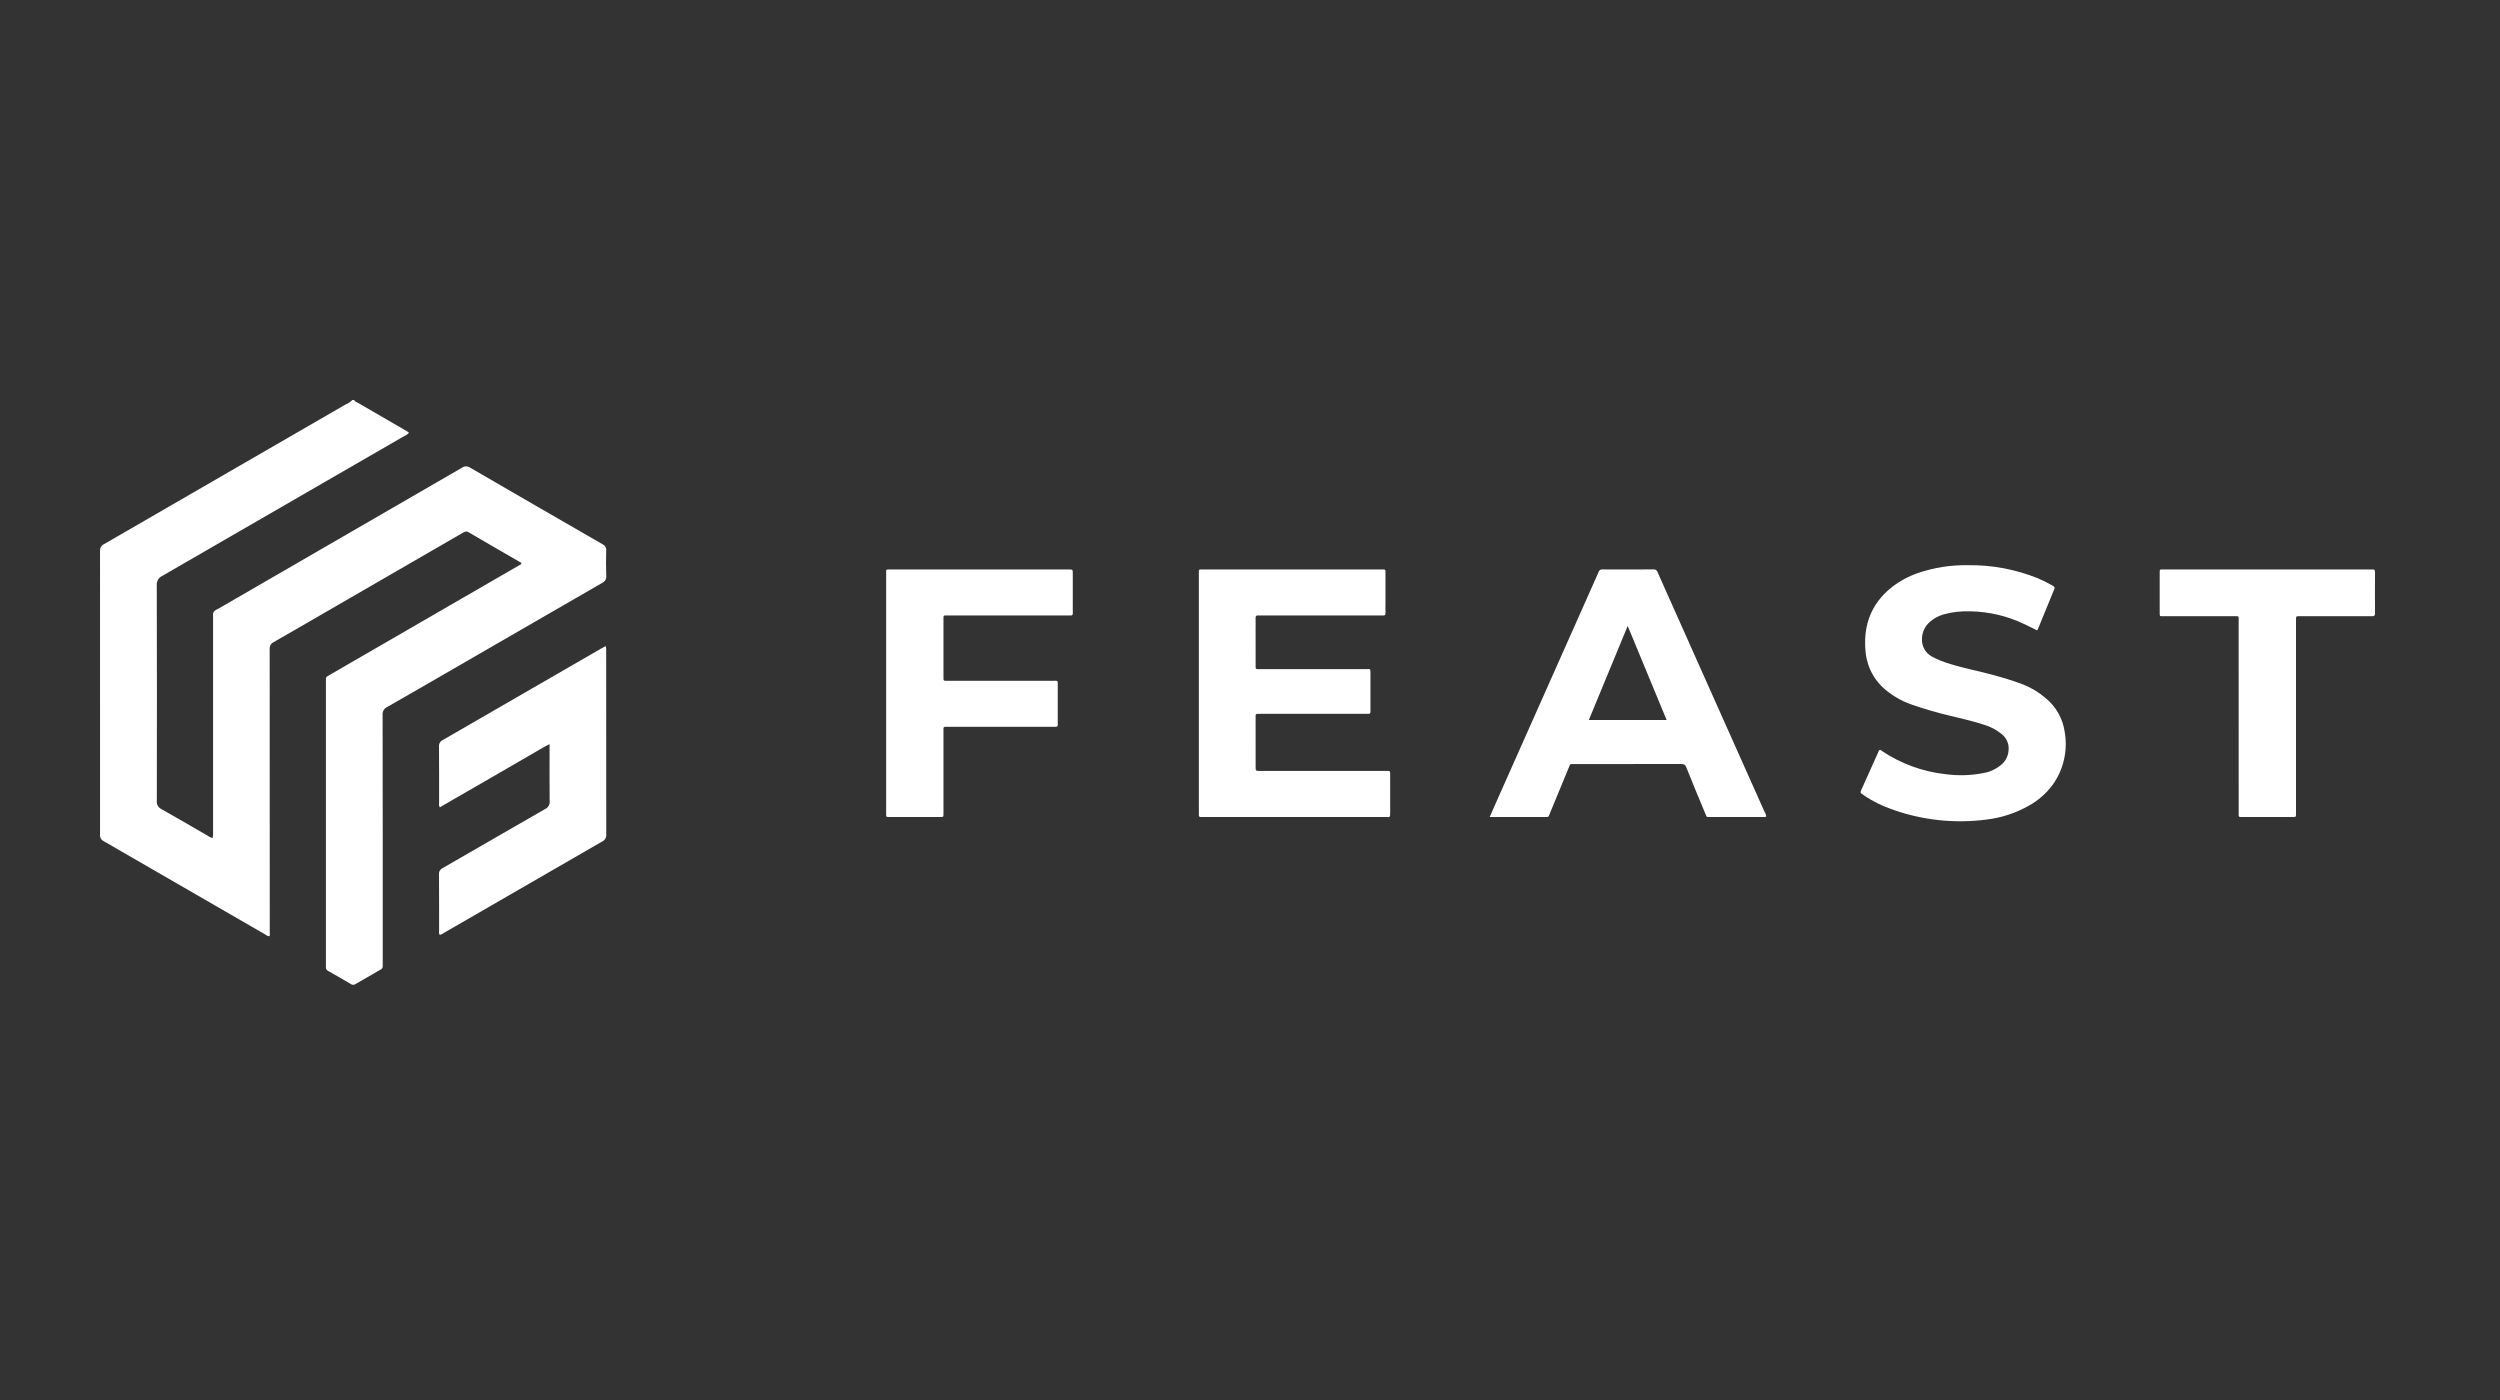
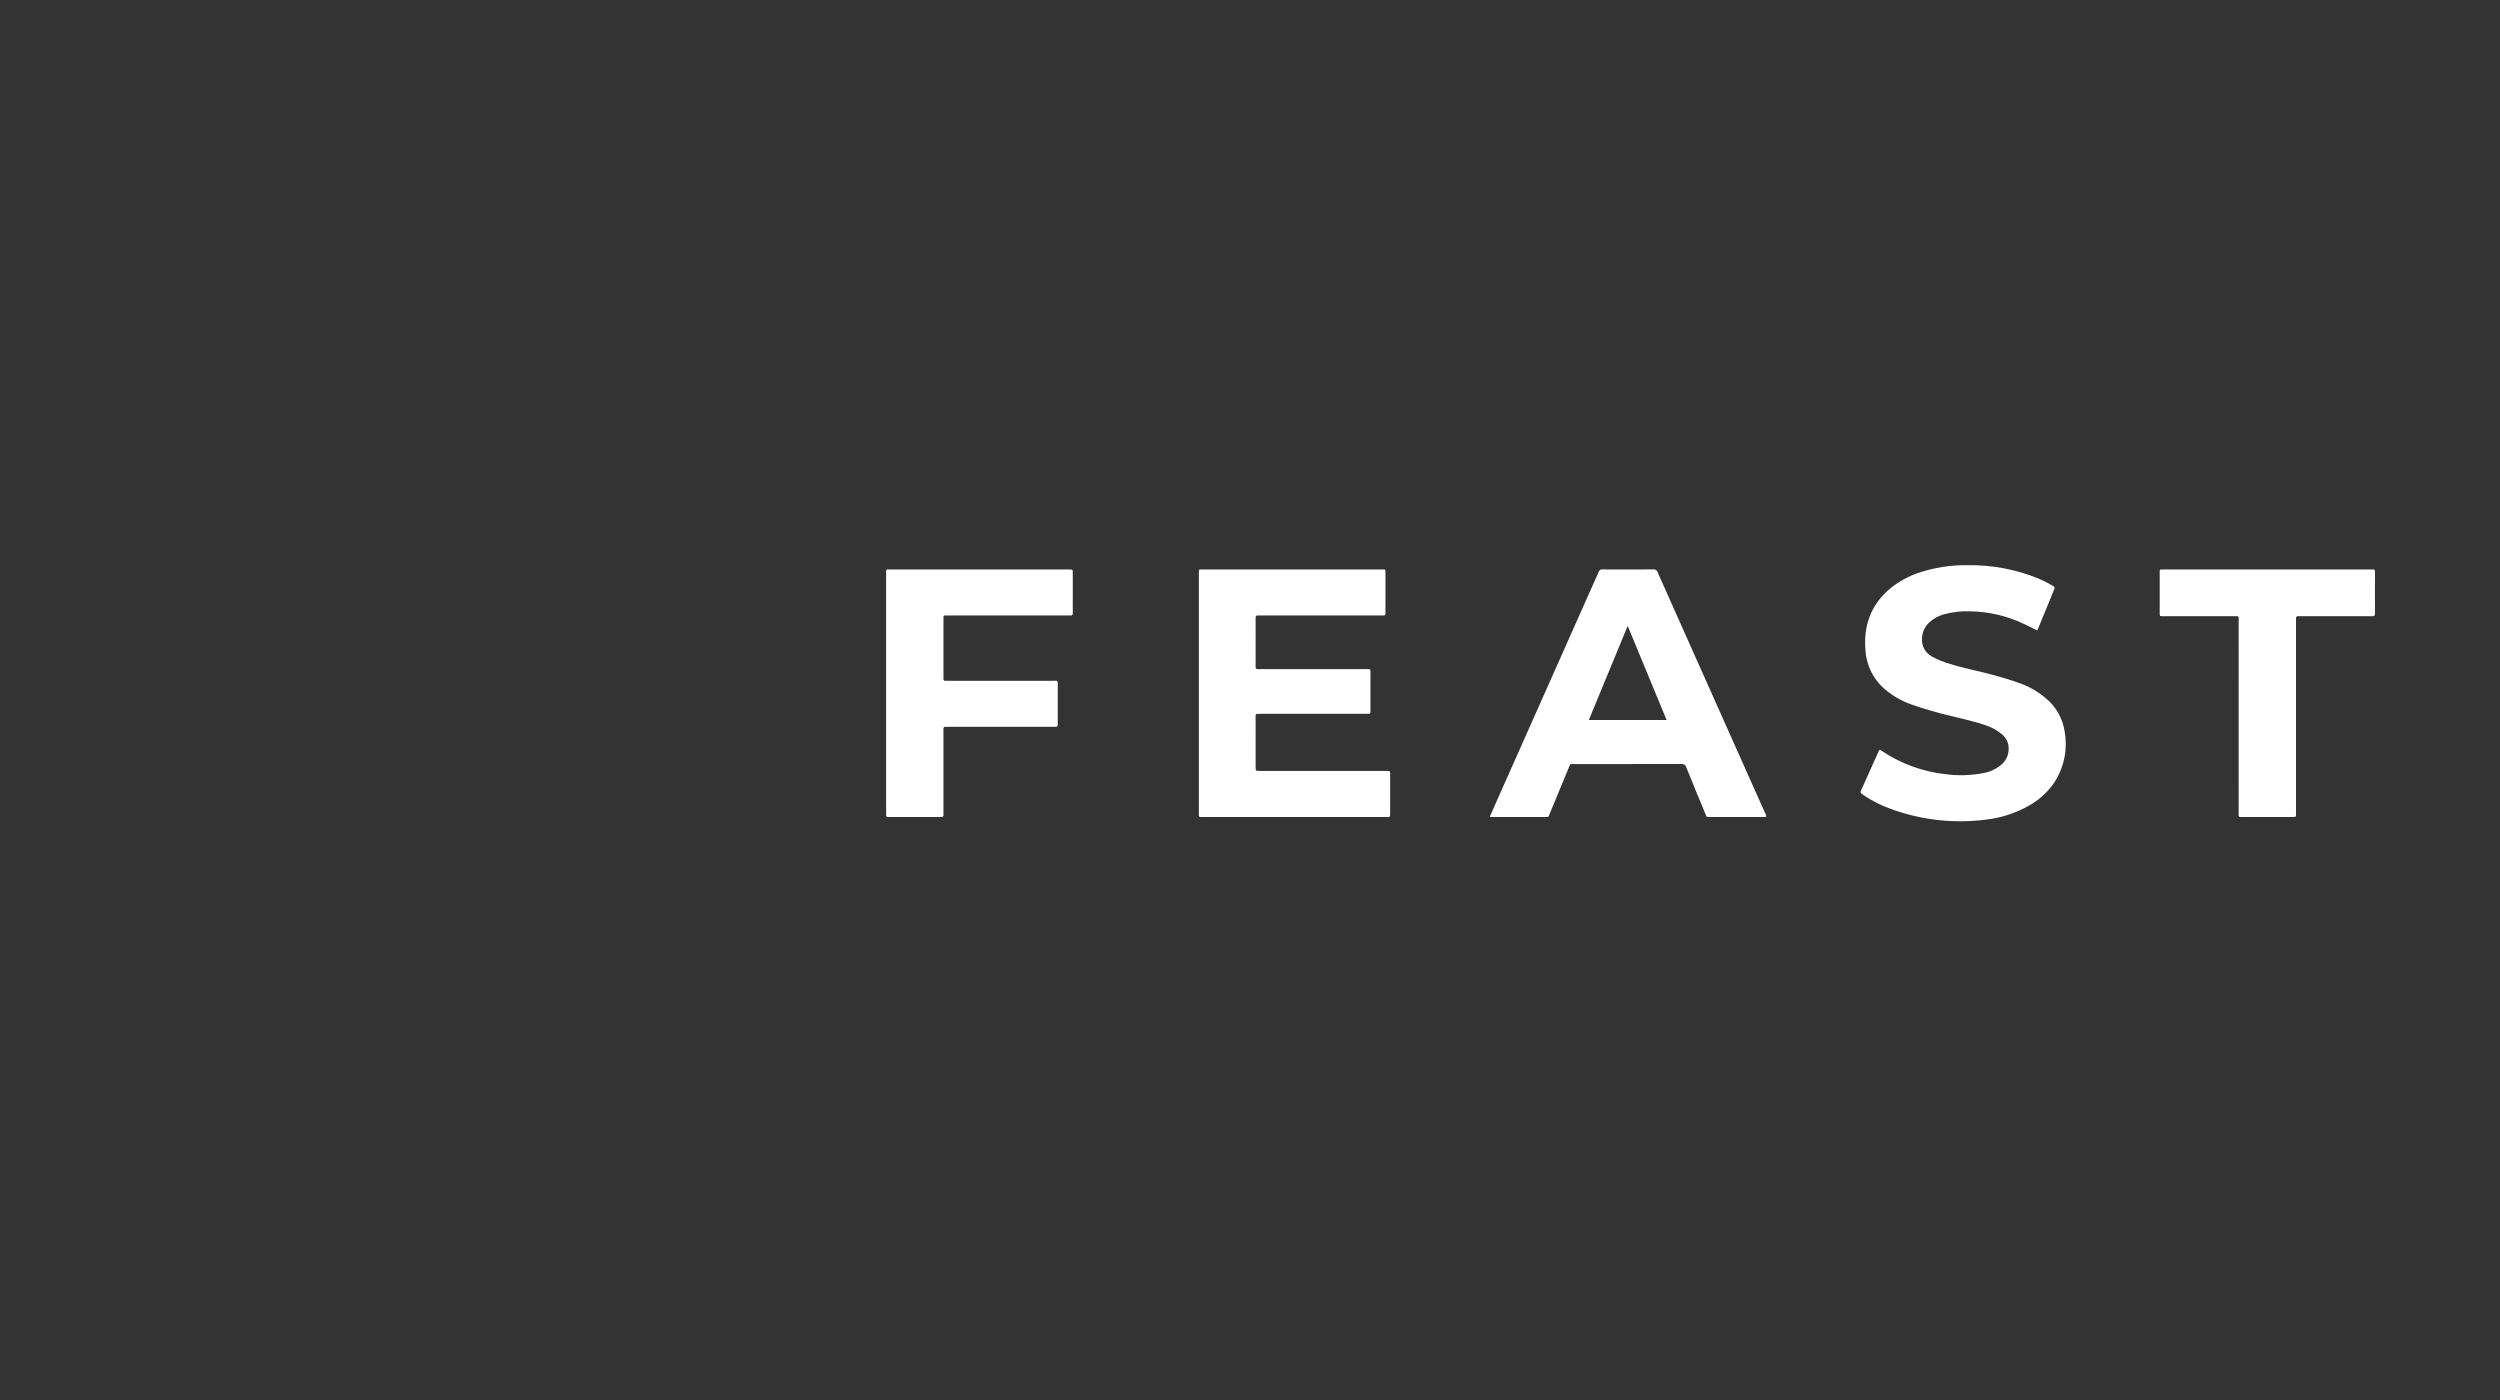
<svg xmlns="http://www.w3.org/2000/svg" width="100" height="56" viewBox="0 0 100 56" fill="none">
  <rect x="0" y="0" width="100" height="56" fill="#333333" stroke="none" />
-   <path d="M14.168 16C14.193 16.071 14.265 16.083 14.319 16.114C14.949 16.481 15.579 16.846 16.209 17.21C16.266 17.235 16.317 17.27 16.361 17.312C16.299 17.375 16.224 17.425 16.142 17.459C12.928 19.319 9.713 21.176 6.497 23.032C6.423 23.064 6.362 23.119 6.321 23.188C6.281 23.258 6.263 23.338 6.271 23.419C6.278 26.289 6.279 29.16 6.273 32.03C6.264 32.099 6.278 32.169 6.312 32.23C6.346 32.29 6.398 32.338 6.461 32.367C7.086 32.717 7.703 33.081 8.324 33.439C8.377 33.48 8.438 33.508 8.504 33.52C8.525 33.45 8.532 33.377 8.523 33.304C8.523 30.458 8.523 27.611 8.523 24.764C8.526 24.717 8.525 24.669 8.522 24.621C8.514 24.574 8.521 24.526 8.544 24.485C8.567 24.443 8.604 24.411 8.648 24.394C8.905 24.255 9.156 24.104 9.409 23.957C12.432 22.209 15.455 20.46 18.477 18.71C18.526 18.675 18.585 18.656 18.645 18.656C18.705 18.657 18.764 18.675 18.813 18.711C20.573 19.734 22.335 20.753 24.099 21.768C24.147 21.789 24.188 21.824 24.215 21.869C24.242 21.914 24.253 21.966 24.248 22.019C24.239 22.359 24.236 22.701 24.25 23.041C24.256 23.099 24.243 23.157 24.213 23.207C24.183 23.257 24.137 23.296 24.084 23.318C22.381 24.298 20.681 25.28 18.982 26.265C17.819 26.937 16.657 27.612 15.491 28.278C15.431 28.305 15.38 28.35 15.346 28.407C15.313 28.465 15.298 28.531 15.304 28.597C15.31 31.898 15.311 35.199 15.309 38.501C15.306 38.542 15.307 38.584 15.309 38.626C15.315 38.658 15.309 38.692 15.293 38.72C15.277 38.749 15.252 38.771 15.222 38.784C14.884 38.975 14.548 39.17 14.214 39.366C14.187 39.384 14.155 39.393 14.123 39.392C14.09 39.392 14.059 39.381 14.033 39.361C13.735 39.186 13.435 39.011 13.133 38.842C13.1 38.829 13.073 38.804 13.055 38.773C13.038 38.742 13.031 38.706 13.037 38.671C13.039 38.635 13.039 38.599 13.037 38.563V27.296C13.037 27.255 13.039 27.213 13.037 27.171C13.033 27.144 13.038 27.117 13.051 27.093C13.064 27.07 13.085 27.051 13.11 27.041C13.153 27.02 13.193 26.993 13.234 26.969C15.725 25.529 18.215 24.088 20.706 22.647C20.758 22.617 20.808 22.587 20.858 22.557C20.859 22.498 20.809 22.49 20.777 22.471C20.101 22.078 19.422 21.691 18.748 21.293C18.647 21.232 18.585 21.27 18.507 21.315C16.843 22.278 15.179 23.24 13.515 24.202C12.662 24.695 11.812 25.191 10.956 25.679C10.9 25.704 10.854 25.745 10.824 25.798C10.794 25.85 10.781 25.911 10.787 25.971C10.791 29.727 10.792 33.483 10.79 37.238V37.446C10.761 37.448 10.731 37.444 10.704 37.435C10.676 37.425 10.65 37.41 10.629 37.39C8.468 36.142 6.307 34.894 4.146 33.646C4.099 33.624 4.059 33.588 4.033 33.542C4.008 33.496 3.996 33.444 4.002 33.392C4.005 29.606 4.004 25.821 4.001 22.035C3.997 21.977 4.011 21.919 4.042 21.87C4.073 21.82 4.118 21.782 4.172 21.759C7.393 19.9 10.613 18.039 13.831 16.175C13.93 16.134 14.02 16.075 14.096 16H14.168Z" fill="white" />
  <path d="M47.954 27.727C47.954 26.143 47.954 24.558 47.954 22.973C47.954 22.755 47.929 22.779 48.141 22.779C50.505 22.779 52.87 22.779 55.234 22.779C55.24 22.779 55.246 22.779 55.252 22.779C55.426 22.78 55.419 22.76 55.419 22.94C55.419 23.328 55.419 23.717 55.419 24.106C55.419 24.243 55.415 24.381 55.421 24.518C55.424 24.598 55.393 24.626 55.317 24.619C55.276 24.615 55.233 24.618 55.192 24.618H50.463C50.421 24.618 50.379 24.622 50.338 24.617C50.253 24.609 50.22 24.643 50.223 24.729C50.228 24.879 50.224 25.028 50.224 25.178C50.224 25.632 50.224 26.087 50.225 26.541C50.225 26.795 50.197 26.764 50.44 26.765C51.813 26.765 53.186 26.765 54.559 26.765C54.589 26.765 54.619 26.765 54.649 26.765C54.799 26.767 54.819 26.729 54.819 26.927C54.817 27.178 54.818 27.429 54.818 27.68C54.818 27.925 54.819 28.171 54.818 28.416C54.817 28.551 54.815 28.553 54.678 28.553C54.045 28.554 53.413 28.554 52.78 28.553C51.998 28.553 51.215 28.553 50.433 28.553C50.386 28.553 50.338 28.553 50.29 28.555C50.281 28.554 50.272 28.555 50.264 28.558C50.255 28.561 50.248 28.566 50.242 28.572C50.235 28.578 50.23 28.586 50.228 28.595C50.225 28.603 50.224 28.612 50.225 28.621C50.225 28.651 50.224 28.681 50.224 28.711C50.224 29.363 50.224 30.014 50.225 30.666C50.225 30.836 50.226 30.837 50.406 30.837C52.065 30.837 53.725 30.837 55.385 30.838C55.632 30.838 55.605 30.808 55.606 31.055C55.607 31.54 55.605 32.024 55.607 32.508C55.607 32.722 55.588 32.679 55.428 32.68C52.998 32.68 50.569 32.68 48.139 32.68C48.103 32.68 48.067 32.679 48.031 32.68C47.98 32.682 47.953 32.66 47.954 32.607C47.955 32.559 47.954 32.511 47.954 32.463C47.954 30.885 47.954 29.306 47.954 27.727ZM59.587 32.68C59.711 32.399 59.821 32.149 59.932 31.898C61.257 28.921 62.582 25.943 63.907 22.965C63.921 22.938 63.933 22.911 63.943 22.883C63.951 22.848 63.972 22.818 64.002 22.798C64.031 22.779 64.067 22.771 64.102 22.777C64.782 22.78 65.463 22.782 66.144 22.776C66.258 22.774 66.281 22.84 66.316 22.916C66.817 24.04 67.318 25.162 67.819 26.285C68.742 28.351 69.664 30.417 70.586 32.483C70.623 32.538 70.644 32.601 70.648 32.666C70.604 32.683 70.555 32.688 70.508 32.679C69.816 32.68 69.123 32.68 68.431 32.68C68.246 32.679 68.279 32.706 68.203 32.522C67.95 31.915 67.698 31.309 67.454 30.7C67.442 30.655 67.415 30.616 67.376 30.59C67.338 30.565 67.292 30.554 67.246 30.56C65.819 30.564 64.392 30.562 62.966 30.563C62.783 30.563 62.817 30.544 62.749 30.709C62.498 31.316 62.248 31.923 61.997 32.53C61.927 32.699 61.954 32.68 61.78 32.68C61.1 32.68 60.419 32.68 59.739 32.68L59.587 32.68ZM63.553 28.8H66.665C66.146 27.547 65.635 26.31 65.108 25.037L63.553 28.8ZM81.477 25.213C81.298 25.125 81.12 25.031 80.936 24.947C80.276 24.636 79.557 24.468 78.827 24.453C78.463 24.438 78.098 24.479 77.747 24.575C77.539 24.634 77.348 24.739 77.187 24.882C77.092 24.965 77.016 25.067 76.963 25.182C76.91 25.296 76.881 25.42 76.879 25.546C76.87 25.694 76.904 25.841 76.977 25.969C77.05 26.098 77.159 26.202 77.29 26.27C77.511 26.388 77.744 26.482 77.985 26.551C78.531 26.726 79.095 26.828 79.647 26.978C80.073 27.094 80.496 27.216 80.909 27.373C81.238 27.501 81.543 27.683 81.811 27.912C82.236 28.252 82.514 28.742 82.589 29.281C82.653 29.648 82.643 30.023 82.56 30.385C82.477 30.748 82.323 31.09 82.107 31.392C81.854 31.734 81.531 32.019 81.159 32.225C80.623 32.53 80.03 32.721 79.417 32.788C78.181 32.943 76.925 32.81 75.749 32.399C75.313 32.253 74.899 32.048 74.519 31.788C74.404 31.706 74.403 31.704 74.462 31.574C74.684 31.079 74.906 30.583 75.13 30.088C75.144 30.057 75.15 30.018 75.184 29.999C75.228 29.987 75.251 30.022 75.278 30.041C76.041 30.55 76.914 30.869 77.826 30.968C78.323 31.034 78.829 31.02 79.322 30.926C79.594 30.881 79.849 30.762 80.059 30.583C80.143 30.511 80.212 30.422 80.261 30.323C80.31 30.223 80.338 30.115 80.344 30.004C80.355 29.884 80.336 29.764 80.289 29.653C80.242 29.543 80.169 29.445 80.076 29.369C79.868 29.198 79.628 29.07 79.37 28.992C78.923 28.844 78.463 28.743 78.005 28.631C77.466 28.503 76.933 28.347 76.41 28.163C76.095 28.05 75.8 27.888 75.536 27.682C75.284 27.499 75.073 27.265 74.916 26.995C74.76 26.726 74.661 26.426 74.627 26.116C74.512 25.06 74.821 24.169 75.664 23.493C75.98 23.247 76.335 23.054 76.713 22.923C77.353 22.704 78.025 22.598 78.701 22.608C79.67 22.592 80.632 22.772 81.53 23.138C81.733 23.224 81.93 23.324 82.121 23.436C82.173 23.466 82.2 23.496 82.172 23.564C81.949 24.104 81.729 24.646 81.507 25.187C81.503 25.196 81.49 25.202 81.477 25.213Z" fill="white" />
-   <path d="M24.227 25.843C24.247 25.916 24.254 25.991 24.247 26.066C24.247 28.499 24.248 30.933 24.25 33.367C24.257 33.427 24.244 33.488 24.215 33.541C24.185 33.593 24.14 33.636 24.085 33.661C21.979 34.873 19.875 36.088 17.774 37.306C17.719 37.349 17.655 37.38 17.587 37.395C17.561 37.345 17.553 37.287 17.564 37.232C17.563 36.478 17.566 35.725 17.56 34.972C17.555 34.919 17.567 34.867 17.594 34.822C17.621 34.778 17.662 34.742 17.709 34.722C19.076 33.937 20.438 33.144 21.805 32.361C21.866 32.334 21.916 32.288 21.949 32.23C21.981 32.172 21.994 32.105 21.986 32.039C21.978 31.351 21.983 30.663 21.983 29.976V29.765C21.779 29.861 21.608 29.974 21.43 30.073C21.243 30.178 21.058 30.288 20.872 30.396C20.691 30.501 20.51 30.605 20.33 30.71C20.144 30.818 19.958 30.925 19.772 31.033C19.591 31.137 19.41 31.242 19.229 31.347C19.048 31.451 18.867 31.556 18.686 31.66C18.5 31.767 18.314 31.875 18.128 31.982C17.949 32.086 17.77 32.189 17.591 32.293C17.563 32.24 17.553 32.18 17.564 32.121C17.563 31.368 17.567 30.614 17.56 29.861C17.555 29.806 17.567 29.751 17.596 29.704C17.624 29.657 17.666 29.619 17.717 29.598C19.822 28.385 21.926 27.17 24.028 25.952C24.088 25.917 24.151 25.885 24.227 25.843Z" fill="white" />
  <path d="M35.446 27.727C35.446 26.142 35.446 24.558 35.446 22.973C35.446 22.754 35.421 22.779 35.634 22.779C37.998 22.779 40.362 22.778 42.726 22.779C42.738 22.779 42.75 22.779 42.762 22.779C42.91 22.78 42.911 22.781 42.911 22.94C42.912 23.317 42.912 23.693 42.911 24.07C42.911 24.219 42.908 24.369 42.913 24.518C42.916 24.599 42.885 24.626 42.809 24.619C42.767 24.615 42.725 24.618 42.684 24.618C41.101 24.618 39.519 24.618 37.937 24.618C37.716 24.618 37.739 24.591 37.739 24.821C37.738 25.557 37.738 26.292 37.739 27.028C37.739 27.07 37.74 27.112 37.739 27.153C37.738 27.204 37.756 27.232 37.811 27.231C37.858 27.23 37.906 27.231 37.954 27.231C39.339 27.231 40.724 27.231 42.109 27.232C42.322 27.232 42.31 27.195 42.31 27.433C42.311 27.918 42.311 28.402 42.31 28.886C42.31 29.086 42.324 29.072 42.129 29.072C40.738 29.072 39.347 29.072 37.956 29.073C37.709 29.073 37.74 29.042 37.739 29.294C37.738 30.334 37.738 31.375 37.739 32.416C37.739 32.445 37.739 32.475 37.739 32.505C37.739 32.693 37.752 32.68 37.565 32.68C36.92 32.68 36.275 32.68 35.63 32.68C35.435 32.679 35.446 32.703 35.446 32.499C35.446 30.908 35.446 29.317 35.446 27.727ZM90.712 22.779H94.777C94.813 22.78 94.848 22.78 94.884 22.778C94.965 22.769 95.001 22.792 95 22.884C94.996 23.434 94.997 23.984 95.001 24.534C95.001 24.636 94.959 24.65 94.874 24.649C94.235 24.647 93.596 24.648 92.958 24.648C92.629 24.648 92.301 24.647 91.973 24.648C91.844 24.649 91.843 24.651 91.84 24.773C91.839 24.815 91.84 24.857 91.84 24.898C91.84 27.421 91.84 29.944 91.84 32.467C91.839 32.708 91.865 32.679 91.633 32.679C91.006 32.681 90.379 32.681 89.753 32.679C89.521 32.679 89.547 32.707 89.547 32.465C89.547 29.937 89.546 27.408 89.546 24.879C89.546 24.611 89.582 24.649 89.323 24.648C88.422 24.647 87.52 24.647 86.619 24.648C86.595 24.648 86.571 24.648 86.547 24.648C86.387 24.647 86.388 24.668 86.388 24.497C86.388 24.383 86.388 24.27 86.388 24.156C86.388 23.756 86.388 23.355 86.388 22.954C86.389 22.758 86.372 22.779 86.558 22.779C87.25 22.778 87.942 22.778 88.635 22.779L90.712 22.779Z" fill="white" />
</svg>